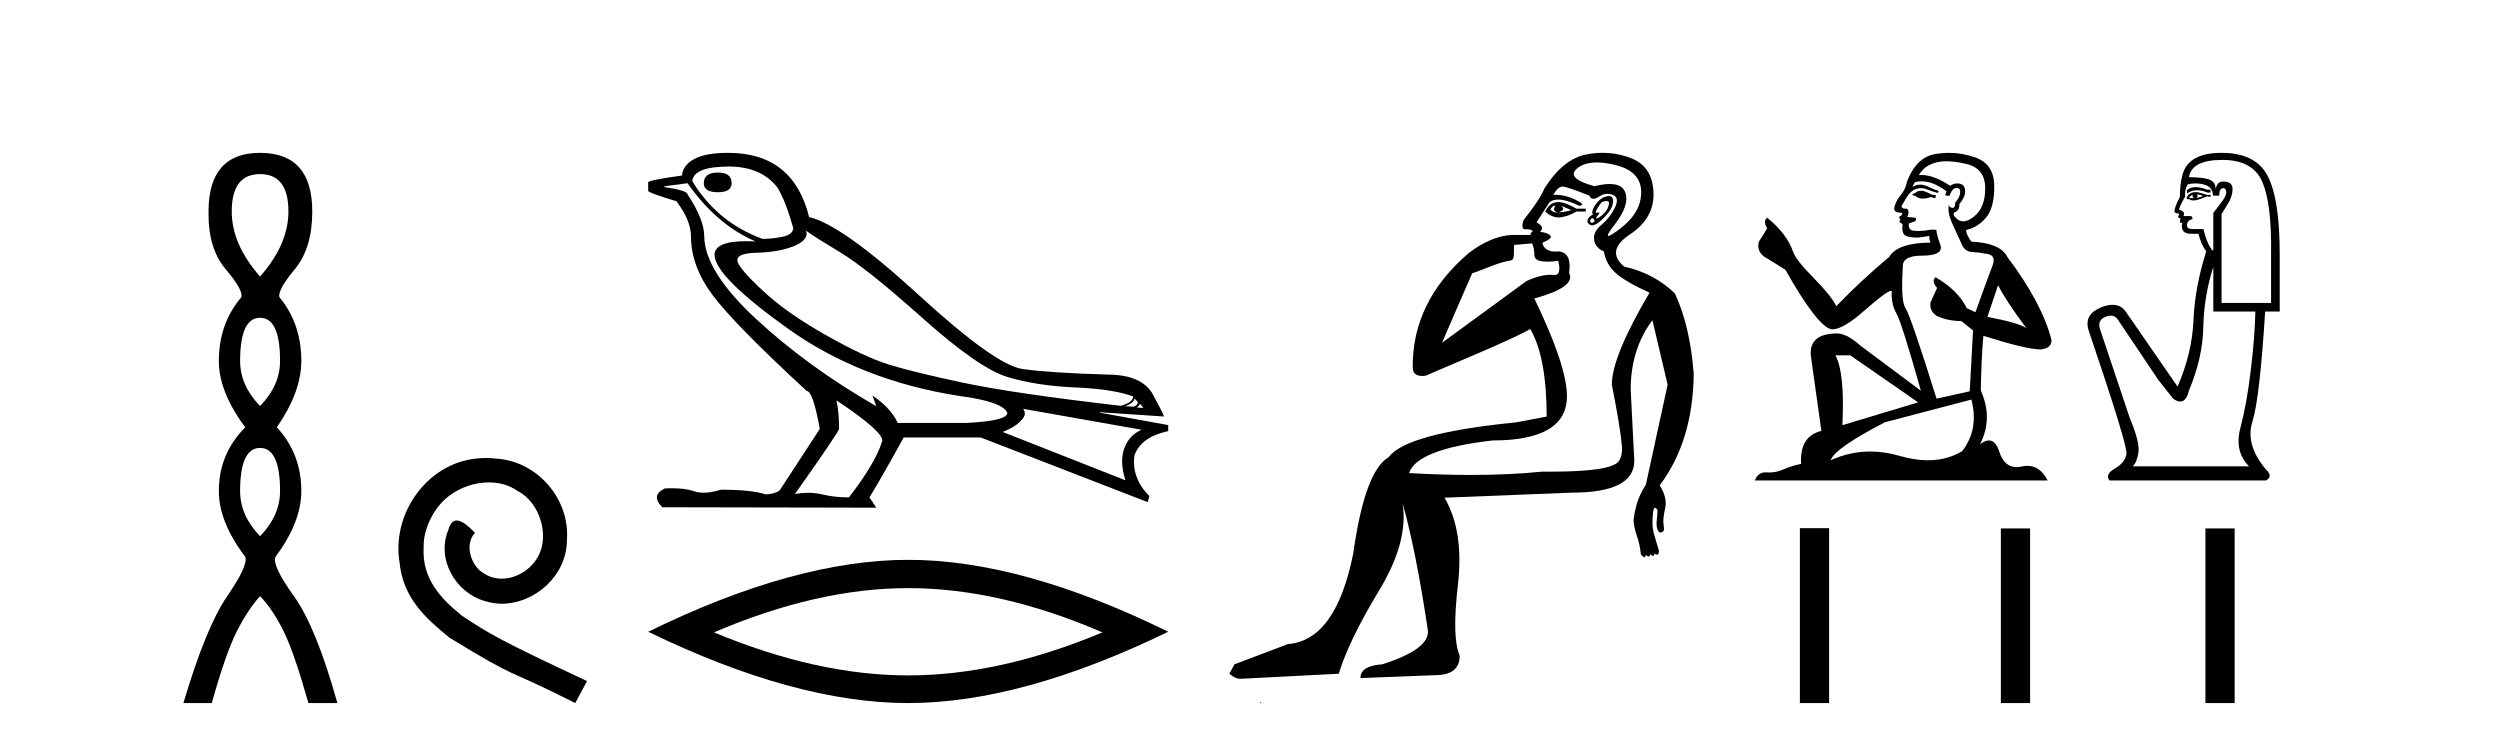
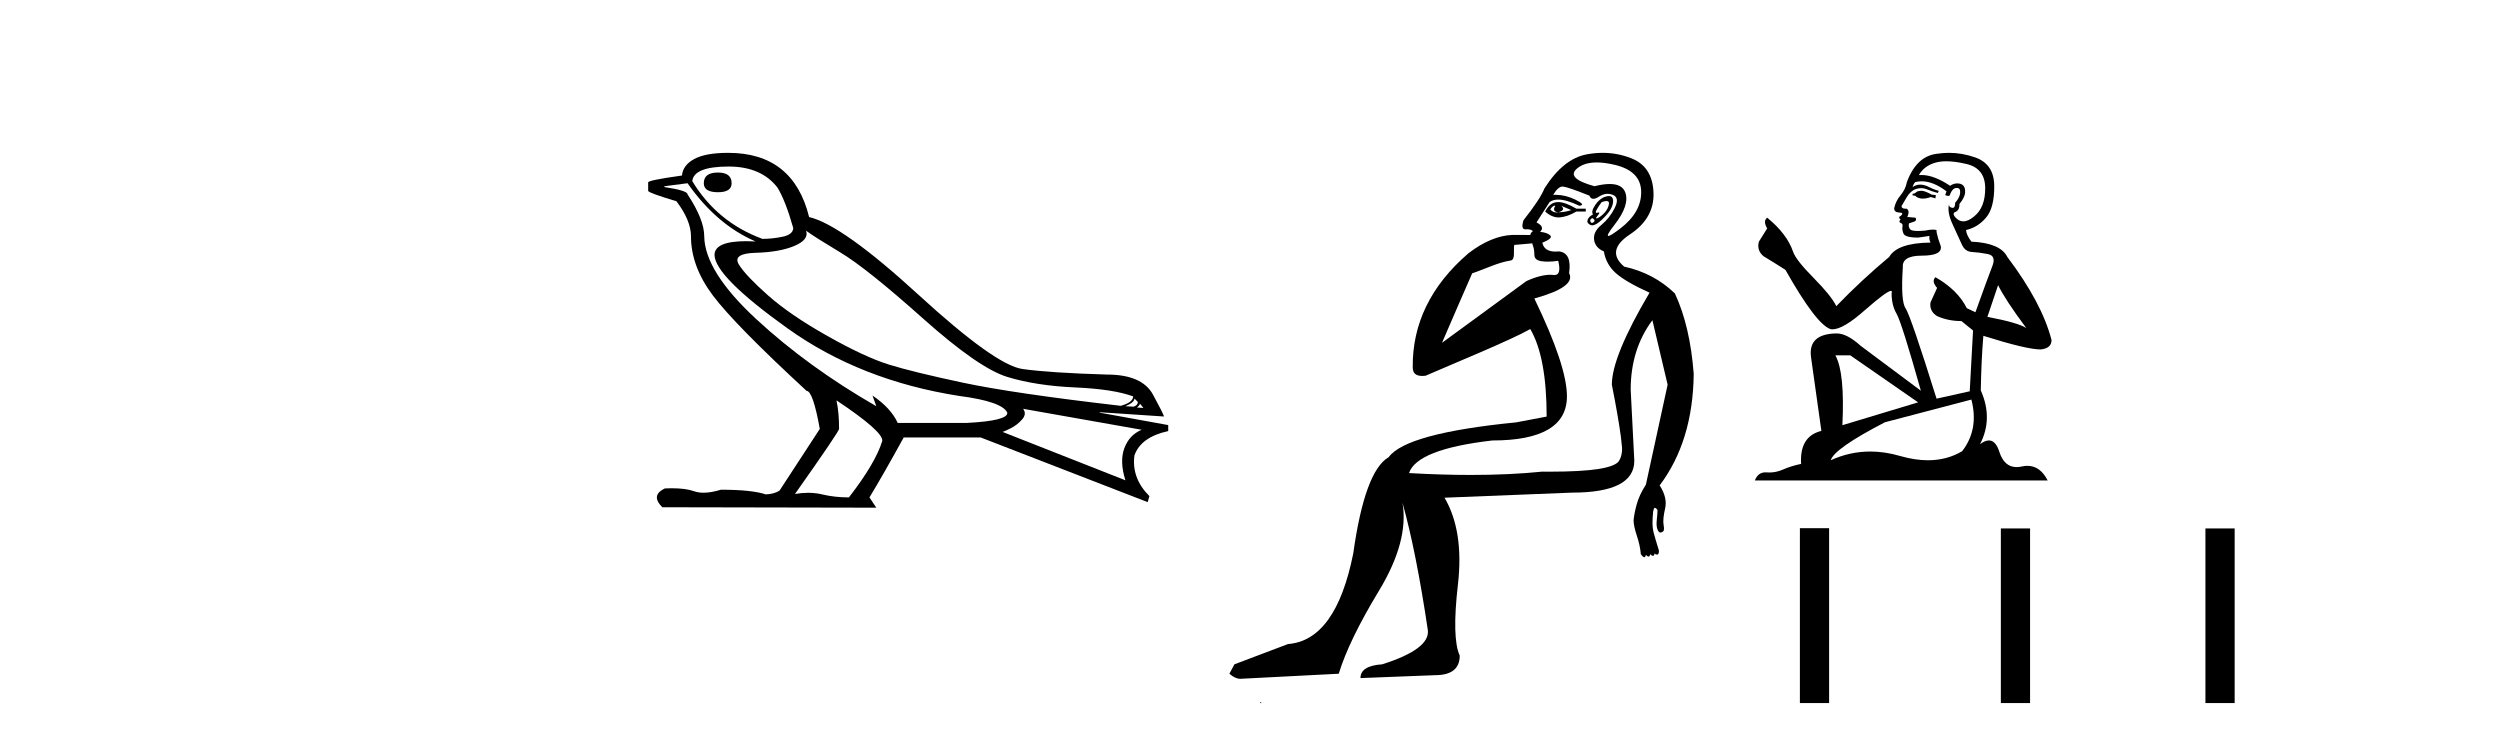
<svg xmlns="http://www.w3.org/2000/svg" width="138.0" height="41.0">
-   <path d="M 14.356 9.61 Q 15.921 9.61 15.921 11.673 Q 15.921 13.487 14.356 15.265 Q 12.792 13.487 12.792 11.673 Q 12.792 9.61 14.356 9.61 ZM 14.356 17.541 Q 15.459 17.541 15.459 19.924 Q 15.459 21.276 14.356 22.414 Q 13.254 21.276 13.254 19.924 Q 13.254 17.541 14.356 17.541 ZM 14.356 24.726 Q 15.459 24.726 15.459 27.108 Q 15.459 28.46 14.356 29.598 Q 13.254 28.46 13.254 27.108 Q 13.254 24.726 14.356 24.726 ZM 14.356 8.437 Q 11.511 8.437 11.511 11.673 Q 11.476 13.7 12.454 14.856 Q 13.432 16.012 13.325 16.403 Q 12.08 17.862 12.08 19.924 Q 12.08 21.631 13.538 23.588 Q 12.08 25.046 12.08 27.108 Q 12.08 28.816 13.538 30.736 Q 13.716 31.198 12.543 32.906 Q 11.369 34.613 10.124 38.809 L 11.689 38.809 Q 12.471 36.035 13.076 34.844 Q 13.681 33.652 14.356 32.906 Q 15.068 33.652 15.655 34.844 Q 16.241 36.035 17.024 38.809 L 18.624 38.809 Q 17.451 34.613 16.224 32.906 Q 14.997 31.198 15.21 30.736 Q 16.633 28.816 16.633 27.108 Q 16.633 25.046 15.281 23.588 Q 16.633 21.631 16.633 19.924 Q 16.633 17.862 15.423 16.403 Q 15.317 16.012 16.277 14.856 Q 17.237 13.7 17.237 11.673 Q 17.237 8.437 14.356 8.437 Z" style="fill:#000000;stroke:none" />
-   <path d="M 26.835 25.279 C 26.647 25.279 26.459 25.297 26.271 25.314 C 23.555 25.604 21.625 28.354 22.052 31.019 C 22.24 33.001 23.47 34.111 24.819 35.205 C 28.834 37.665 27.706 36.759 31.755 38.809 L 32.404 37.596 C 27.587 35.341 27.006 34.983 25.503 33.992 C 24.273 33.001 23.299 31.908 23.384 30.251 C 23.35 29.106 24.033 27.927 24.802 27.364 C 25.417 26.902 26.203 26.629 26.972 26.629 C 27.553 26.629 28.099 26.766 28.578 27.107 C 29.79 27.705 30.457 29.687 29.568 30.934 C 29.158 31.532 28.424 31.942 27.689 31.942 C 27.33 31.942 26.972 31.839 26.664 31.617 C 26.049 31.276 25.588 30.08 26.22 29.414 C 25.93 29.106 25.52 28.73 25.212 28.73 C 25.007 28.73 24.853 28.884 24.751 29.243 C 24.068 30.883 25.161 32.745 26.801 33.189 C 27.091 33.274 27.382 33.326 27.672 33.326 C 29.551 33.326 31.294 31.754 31.294 29.807 C 31.465 27.534 29.654 25.45 27.382 25.314 C 27.211 25.297 27.023 25.279 26.835 25.279 Z" style="fill:#000000;stroke:none" />
  <path d="M 39.63 9.524 Q 38.85 9.524 38.85 10.114 Q 38.85 10.611 39.63 10.611 Q 40.386 10.611 40.386 10.114 Q 40.386 9.524 39.63 9.524 ZM 40.221 9.193 Q 42.017 9.193 42.914 10.351 Q 43.363 11.083 43.789 12.595 Q 43.765 12.95 43.198 13.068 Q 42.631 13.186 42.087 13.186 Q 39.583 12.264 38.212 9.996 Q 38.307 9.193 40.221 9.193 ZM 44.497 12.737 Q 44.946 13.068 46.399 13.942 Q 47.852 14.816 50.936 17.569 Q 54.019 20.321 55.602 20.806 Q 57.185 21.29 59.324 21.385 Q 61.462 21.479 62.549 21.881 Q 62.549 22.212 61.864 22.401 Q 55.933 21.715 53.157 21.125 Q 50.381 20.534 49.057 20.121 Q 47.734 19.707 45.679 18.549 Q 43.623 17.392 42.395 16.305 Q 41.166 15.218 40.788 14.604 Q 40.41 13.989 41.721 13.954 Q 43.032 13.918 43.848 13.576 Q 44.663 13.233 44.497 12.737 ZM 62.62 21.999 L 62.809 22.188 Q 62.809 22.377 62.572 22.448 L 62.123 22.424 Q 62.62 22.212 62.62 21.999 ZM 62.927 22.282 L 63.116 22.519 L 62.761 22.495 Q 62.903 22.377 62.927 22.282 ZM 37.953 10.114 Q 39.559 12.406 41.709 13.328 Q 41.436 13.313 41.195 13.313 Q 39.462 13.313 39.441 14.06 Q 39.441 15.242 43.47 18.124 Q 47.498 21.007 52.956 21.857 Q 55.319 22.164 55.602 22.779 Q 55.65 23.228 53.358 23.346 L 49.554 23.346 Q 49.176 22.519 48.16 21.834 L 48.16 21.834 L 48.372 22.424 Q 44.592 20.251 41.745 17.616 Q 38.898 14.982 38.874 13.044 Q 38.874 12.123 37.953 10.729 Q 37.953 10.516 36.677 10.327 L 36.677 10.28 L 37.953 10.114 ZM 56.476 22.566 L 63.021 23.724 Q 62.336 24.007 62.064 24.74 Q 61.793 25.472 62.123 26.512 L 55.342 23.842 Q 55.437 23.818 55.791 23.641 Q 56.146 23.464 56.417 23.157 Q 56.689 22.85 56.476 22.566 ZM 46.199 22.117 Q 48.75 23.818 48.703 24.338 Q 48.325 25.567 46.86 27.457 Q 46.08 27.457 45.383 27.291 Q 45.008 27.202 44.602 27.202 Q 44.254 27.202 43.883 27.268 Q 46.317 23.818 46.317 23.676 Q 46.317 22.755 46.175 22.117 ZM 40.197 8.437 Q 38.945 8.437 38.319 8.779 Q 37.693 9.122 37.645 9.689 Q 35.779 9.949 35.779 10.067 L 35.779 10.54 Q 35.826 10.658 37.338 11.107 Q 38.142 12.17 38.142 13.044 Q 38.142 14.698 39.347 16.305 Q 40.552 17.911 44.521 21.574 Q 44.875 21.574 45.253 23.676 L 43.032 27.079 Q 42.749 27.268 42.276 27.291 Q 41.497 27.032 39.796 27.032 Q 39.256 27.198 38.838 27.198 Q 38.542 27.198 38.307 27.114 Q 37.848 26.952 37.079 26.952 Q 36.898 26.952 36.7 26.961 Q 35.897 27.339 36.559 28 L 48.372 28.024 L 47.994 27.457 Q 48.727 26.252 49.884 24.149 L 54.137 24.149 L 63.352 27.717 L 63.447 27.386 Q 62.454 26.394 62.62 25.141 Q 62.974 24.125 64.486 23.795 L 64.486 23.464 L 60.706 22.779 L 60.706 22.755 L 64.25 22.991 Q 64.25 22.897 63.647 21.786 Q 63.045 20.676 61.107 20.676 Q 57.941 20.581 56.441 20.369 Q 54.941 20.156 50.711 16.281 Q 46.482 12.406 44.663 11.981 Q 43.789 8.437 40.197 8.437 Z" style="fill:#000000;stroke:none" />
-   <path d="M 50.133 32.464 Q 55.189 32.464 60.855 34.907 Q 55.189 37.282 50.133 37.282 Q 45.11 37.282 39.41 34.907 Q 45.11 32.464 50.133 32.464 ZM 50.133 30.903 Q 43.889 30.903 35.779 34.873 Q 43.889 38.809 50.133 38.809 Q 56.376 38.809 64.486 34.873 Q 56.41 30.903 50.133 30.903 Z" style="fill:#000000;stroke:none" />
  <path d="M 85.82 11.353 C 85.821 11.353 85.823 11.353 85.824 11.353 C 85.835 11.353 85.845 11.355 85.855 11.358 C 85.722 11.572 85.775 11.692 86.015 11.718 C 86.308 11.638 86.362 11.518 86.175 11.358 L 86.175 11.358 C 86.362 11.438 86.549 11.518 86.735 11.598 C 86.495 11.678 86.255 11.718 86.015 11.718 C 85.984 11.723 85.954 11.725 85.925 11.725 C 85.781 11.725 85.664 11.67 85.575 11.558 C 85.666 11.421 85.748 11.353 85.82 11.353 ZM 86.01 11.155 C 85.984 11.155 85.959 11.156 85.935 11.158 C 85.669 11.185 85.455 11.358 85.295 11.678 C 85.535 11.894 85.781 12.002 86.031 12.002 C 86.059 12.002 86.087 12.001 86.115 11.998 C 86.395 11.971 86.695 11.865 87.015 11.678 L 87.535 11.678 L 87.535 11.518 L 87.015 11.518 C 86.604 11.277 86.27 11.155 86.013 11.155 C 86.012 11.155 86.011 11.155 86.01 11.155 ZM 88.68 11.097 C 88.786 11.097 88.831 11.151 88.814 11.258 C 88.788 11.432 88.708 11.591 88.575 11.738 C 88.441 11.885 88.314 11.985 88.194 12.038 C 88.162 12.052 88.139 12.059 88.124 12.059 C 88.083 12.059 88.106 12.005 88.194 11.898 C 88.289 11.783 88.309 11.725 88.255 11.725 C 88.24 11.725 88.22 11.729 88.194 11.738 C 88.169 11.747 88.148 11.751 88.131 11.751 C 88.07 11.751 88.072 11.693 88.135 11.578 C 88.214 11.431 88.307 11.291 88.414 11.158 C 88.524 11.118 88.612 11.098 88.677 11.097 C 88.678 11.097 88.679 11.097 88.68 11.097 ZM 87.895 12.038 C 88.028 12.118 88.055 12.191 87.975 12.258 C 87.938 12.288 87.906 12.303 87.878 12.303 C 87.844 12.303 87.816 12.281 87.795 12.238 C 87.755 12.158 87.788 12.091 87.895 12.038 ZM 88.812 10.823 C 88.756 10.823 88.69 10.835 88.614 10.859 C 88.401 10.925 88.215 11.078 88.055 11.318 C 87.895 11.558 87.854 11.731 87.934 11.838 C 87.774 11.918 87.675 12.018 87.635 12.138 C 87.595 12.258 87.648 12.351 87.795 12.418 C 87.824 12.431 87.856 12.438 87.891 12.438 C 88.029 12.438 88.21 12.331 88.434 12.118 C 88.714 11.852 88.894 11.618 88.974 11.418 C 89.054 11.218 89.067 11.058 89.014 10.938 C 88.981 10.863 88.916 10.825 88.82 10.823 C 88.818 10.823 88.815 10.823 88.812 10.823 ZM 88.141 8.967 C 88.432 8.967 88.763 9.011 89.134 9.099 C 90.094 9.326 90.58 9.819 90.593 10.578 C 90.607 11.338 90.22 12.018 89.434 12.618 C 89.08 12.888 88.864 13.023 88.785 13.023 C 88.689 13.023 88.799 12.821 89.114 12.418 C 89.687 11.685 89.887 11.085 89.714 10.619 C 89.6 10.311 89.314 10.157 88.856 10.157 C 88.621 10.157 88.34 10.197 88.014 10.279 C 86.948 9.985 86.628 9.659 87.055 9.299 C 87.308 9.086 87.655 8.975 88.096 8.968 C 88.111 8.968 88.126 8.967 88.141 8.967 ZM 84.584 13.433 C 84.587 13.471 84.597 13.512 84.616 13.558 C 84.669 13.691 84.696 13.858 84.696 14.058 C 84.696 14.258 84.822 14.377 85.075 14.417 C 85.184 14.434 85.304 14.443 85.436 14.443 C 85.609 14.443 85.803 14.428 86.015 14.398 L 86.015 14.398 C 86.139 14.92 86.072 15.181 85.814 15.181 C 85.795 15.181 85.776 15.18 85.755 15.177 C 85.704 15.17 85.647 15.167 85.584 15.167 C 85.27 15.167 84.814 15.258 84.256 15.517 L 79.598 18.924 C 80.243 17.419 80.807 16.136 81.264 15.088 C 81.989 14.846 82.684 14.487 83.384 14.381 C 83.663 14.339 83.531 13.834 83.585 13.52 C 83.657 13.519 84.217 13.464 84.584 13.433 ZM 86.254 10.298 C 86.256 10.298 86.257 10.298 86.259 10.298 C 86.264 10.298 86.27 10.298 86.275 10.299 C 86.448 10.312 86.935 10.479 87.735 10.799 C 87.779 10.916 87.851 10.975 87.952 10.975 C 88.034 10.975 88.135 10.936 88.254 10.859 C 88.419 10.751 88.582 10.698 88.742 10.698 C 88.84 10.698 88.938 10.718 89.034 10.758 C 89.287 10.865 89.321 11.105 89.134 11.479 C 88.948 11.852 88.701 12.165 88.394 12.418 C 88.088 12.671 87.954 12.944 87.994 13.237 C 88.034 13.531 88.214 13.744 88.534 13.878 C 88.614 14.357 88.834 14.757 89.194 15.077 C 89.554 15.397 90.174 15.757 91.054 16.157 C 89.667 18.503 88.974 20.195 88.974 21.235 C 88.974 21.235 89.047 21.594 89.14 22.096 C 89.288 22.887 89.487 24.031 89.534 24.674 C 89.557 24.993 89.486 25.25 89.374 25.434 C 89.128 25.838 87.859 26.036 85.581 26.036 C 85.436 26.036 85.288 26.035 85.136 26.034 C 83.932 26.156 82.616 26.217 81.186 26.217 C 80.114 26.217 78.978 26.182 77.778 26.114 C 78.071 25.234 79.604 24.634 82.376 24.314 C 85.122 24.314 86.495 23.501 86.495 21.875 C 86.495 20.755 85.895 18.956 84.696 16.477 C 86.242 16.05 86.882 15.584 86.615 15.077 C 86.722 14.331 86.535 13.931 86.055 13.878 C 85.989 13.884 85.925 13.888 85.866 13.888 C 85.449 13.888 85.206 13.724 85.136 13.398 C 85.535 13.238 85.682 13.104 85.575 12.998 C 85.468 12.891 85.282 12.825 85.015 12.798 C 85.202 12.611 85.135 12.438 84.815 12.278 L 85.535 11.158 C 85.66 11.064 85.82 11.017 86.015 11.017 C 86.317 11.017 86.704 11.131 87.175 11.358 C 87.441 11.332 87.368 11.218 86.955 11.018 C 86.59 10.842 86.231 10.754 85.876 10.754 C 85.829 10.754 85.782 10.755 85.735 10.758 C 85.914 10.451 86.087 10.298 86.254 10.298 ZM 88.469 8.437 C 88.183 8.437 87.892 8.464 87.594 8.519 C 86.728 8.679 85.948 9.305 85.255 10.398 C 85.095 10.798 84.709 11.385 84.096 12.158 C 83.993 12.492 84.026 12.658 84.196 12.658 C 84.202 12.658 84.209 12.658 84.216 12.658 C 84.242 12.656 84.268 12.655 84.292 12.655 C 84.439 12.655 84.547 12.689 84.616 12.758 C 84.527 12.824 84.479 12.896 84.474 12.971 L 83.485 12.968 C 82.732 12.995 81.895 13.333 81.062 13.978 C 78.966 15.778 77.956 17.894 77.983 20.286 C 77.983 20.609 78.167 20.752 78.508 20.752 C 78.564 20.752 78.625 20.748 78.69 20.741 C 80.234 20.068 83.396 18.777 84.471 18.164 C 85.074 19.195 85.375 20.806 85.375 22.995 L 83.696 23.314 C 79.644 23.714 77.298 24.354 76.658 25.234 C 75.778 25.74 75.125 27.513 74.699 30.552 C 74.059 33.751 72.859 35.417 71.1 35.551 L 68.141 36.67 L 67.861 37.19 C 68.074 37.376 68.274 37.47 68.461 37.47 L 73.899 37.19 C 74.272 35.964 75.012 34.438 76.118 32.611 C 77.224 30.785 77.658 29.166 77.418 27.753 L 77.418 27.753 C 77.924 29.566 78.391 31.912 78.817 34.791 C 78.897 35.484 78.058 36.111 76.298 36.67 C 75.498 36.724 75.098 36.977 75.098 37.43 L 79.217 37.27 C 80.123 37.27 80.577 36.91 80.577 36.19 C 80.284 35.55 80.25 34.244 80.477 32.272 C 80.703 30.299 80.457 28.699 79.737 27.473 L 86.775 27.193 C 89.067 27.193 90.214 26.607 90.214 25.434 L 90.014 21.515 C 90.014 20.022 90.414 18.742 91.213 17.676 L 92.053 21.235 L 90.853 26.753 C 90.613 27.127 90.447 27.48 90.354 27.813 C 90.26 28.146 90.2 28.446 90.174 28.713 C 90.174 28.926 90.234 29.212 90.354 29.572 C 90.474 29.932 90.547 30.272 90.574 30.592 C 90.627 30.672 90.68 30.725 90.734 30.752 C 90.744 30.757 90.755 30.76 90.764 30.76 C 90.802 30.76 90.832 30.718 90.853 30.632 C 90.914 30.693 90.963 30.723 91.002 30.723 C 91.048 30.723 91.079 30.679 91.093 30.592 C 91.154 30.653 91.204 30.683 91.242 30.683 C 91.289 30.683 91.319 30.64 91.334 30.552 C 91.376 30.595 91.419 30.616 91.461 30.616 C 91.472 30.616 91.483 30.615 91.494 30.612 C 91.547 30.599 91.573 30.526 91.573 30.392 C 91.44 29.966 91.34 29.626 91.273 29.373 C 91.207 29.119 91.2 28.739 91.254 28.233 C 91.28 28.099 91.307 28.033 91.334 28.033 C 91.387 28.033 91.44 28.073 91.494 28.153 C 91.494 28.286 91.48 28.473 91.453 28.713 C 91.427 28.953 91.446 29.139 91.513 29.273 C 91.555 29.356 91.604 29.398 91.662 29.398 C 91.696 29.398 91.733 29.383 91.773 29.353 C 91.853 29.326 91.873 29.206 91.833 28.993 C 91.793 28.779 91.82 28.473 91.913 28.073 C 92.007 27.673 91.906 27.247 91.613 26.794 C 92.839 25.167 93.466 23.114 93.493 20.635 C 93.36 18.876 93.013 17.396 92.453 16.197 C 91.68 15.45 90.747 14.957 89.654 14.717 C 88.961 14.131 89.068 13.538 89.974 12.938 C 90.88 12.338 91.313 11.565 91.273 10.619 C 91.233 9.672 90.827 9.046 90.054 8.739 C 89.547 8.538 89.019 8.437 88.471 8.437 C 88.471 8.437 88.47 8.437 88.469 8.437 ZM 69.554 38.759 C 69.552 38.775 69.556 38.793 69.554 38.809 C 69.565 38.809 69.573 38.809 69.58 38.809 C 69.6 38.809 69.613 38.809 69.632 38.809 C 69.639 38.809 69.647 38.809 69.656 38.809 C 69.627 38.787 69.582 38.78 69.554 38.759 Z" style="fill:#000000;stroke:none" />
  <path d="M 106.104 10.532 Q 105.85 10.532 105.768 10.613 Q 105.697 10.694 105.575 10.694 L 105.575 10.786 L 105.718 10.806 Q 105.875 10.964 106.137 10.964 Q 106.331 10.964 106.582 10.877 L 106.837 10.949 L 106.857 10.766 L 106.633 10.745 Q 106.308 10.562 106.104 10.532 ZM 107.437 8.903 Q 107.906 8.903 108.525 9.046 Q 109.573 9.28 109.583 10.369 Q 109.593 11.447 108.973 11.946 Q 108.645 12.219 108.375 12.219 Q 108.144 12.219 107.956 12.017 Q 107.772 11.834 107.884 11.722 Q 108.179 11.63 108.159 11.264 Q 108.474 10.877 108.474 10.603 Q 108.494 10.124 108.035 10.124 Q 108.016 10.124 107.996 10.125 Q 107.793 10.145 107.65 10.257 Q 106.75 9.66 106.066 9.66 Q 105.992 9.66 105.921 9.667 L 105.921 9.667 Q 106.216 9.148 106.847 8.975 Q 107.104 8.903 107.437 8.903 ZM 110.295 15.74 Q 110.692 16.554 111.852 18.11 Q 111.414 17.815 109.705 17.49 L 110.295 15.74 ZM 106.077 10.008 Q 106.719 10.008 107.447 10.562 L 107.376 10.766 Q 107.461 10.815 107.542 10.815 Q 107.576 10.815 107.61 10.806 Q 107.772 10.379 107.976 10.379 Q 108 10.376 108.022 10.376 Q 108.218 10.376 108.2 10.623 Q 108.2 10.877 107.925 11.193 Q 107.925 11.474 107.788 11.474 Q 107.767 11.474 107.742 11.467 Q 107.559 11.427 107.589 11.264 L 107.589 11.264 Q 107.467 11.722 107.803 12.424 Q 108.128 13.136 108.301 13.512 Q 108.474 13.888 108.851 13.909 Q 109.227 13.929 109.715 14.021 Q 110.204 14.112 109.98 14.682 Q 109.756 15.252 109.044 17.235 L 108.566 17.011 Q 108.067 16.004 106.837 15.302 L 106.837 15.302 Q 106.603 15.526 106.928 15.892 L 106.562 16.696 Q 106.491 17.174 106.928 17.449 Q 107.538 17.723 108.271 17.723 L 108.912 18.242 L 108.729 21.599 L 106.898 22.006 Q 105.463 17.418 105.189 17.022 Q 104.914 16.625 105.036 14.753 Q 104.985 14.112 106.084 14.112 Q 107.223 14.112 107.132 13.593 L 106.989 13.176 Q 106.877 12.79 106.898 12.698 Q 106.808 12.674 106.689 12.674 Q 106.511 12.674 106.267 12.729 Q 106.036 12.749 105.869 12.749 Q 105.534 12.749 105.453 12.668 Q 105.331 12.546 105.372 12.332 L 105.697 12.22 Q 105.809 12.159 105.738 12.017 L 105.28 11.976 Q 105.443 11.63 105.239 11.518 Q 105.209 11.521 105.182 11.521 Q 104.965 11.521 104.965 11.376 Q 105.036 11.244 105.25 10.888 Q 105.463 10.532 105.768 10.43 Q 105.906 10.386 106.041 10.386 Q 106.216 10.386 106.389 10.46 Q 106.694 10.582 106.969 10.654 L 107.02 10.532 Q 106.765 10.471 106.491 10.328 Q 106.226 10.191 105.997 10.191 Q 105.768 10.191 105.575 10.328 Q 105.626 10.145 105.718 10.053 Q 105.894 10.008 106.077 10.008 ZM 102.137 19.616 L 105.88 22.21 L 101.699 23.471 Q 101.842 20.572 101.313 19.616 ZM 108.82 22.057 Q 109.247 23.695 108.312 24.905 Q 107.473 25.406 106.424 25.406 Q 105.703 25.406 104.883 25.17 Q 104.043 24.924 103.238 24.924 Q 102.114 24.924 101.059 25.404 Q 101.242 24.763 104.049 23.308 L 108.82 22.057 ZM 107.583 8.437 Q 107.257 8.437 106.928 8.487 Q 105.789 8.619 105.26 10.053 Q 105.189 10.44 104.914 10.776 Q 104.639 11.101 104.558 11.498 Q 104.558 11.722 104.843 11.732 Q 105.128 11.742 104.914 11.925 Q 104.822 11.946 104.843 12.017 Q 104.853 12.088 104.914 12.108 Q 104.782 12.251 104.914 12.302 Q 105.056 12.363 105.016 12.505 Q 104.985 12.658 105.067 12.881 Q 105.148 13.115 105.88 13.115 L 106.511 13.024 L 106.511 13.024 Q 106.47 13.176 106.562 13.39 Q 104.731 13.41 104.283 14.183 Q 102.747 15.465 101.364 16.9 Q 101.089 16.33 100.113 15.343 Q 99.146 14.367 98.983 13.909 Q 98.648 12.912 97.549 12.017 Q 97.305 12.2 97.549 12.607 L 97.091 13.339 Q 96.959 13.817 97.346 14.143 Q 97.936 14.499 98.556 14.896 Q 100.265 17.927 101.059 18.171 Q 101.103 18.178 101.15 18.178 Q 101.754 18.178 102.961 17.103 Q 104.157 16.058 104.379 16.058 Q 104.458 16.058 104.416 16.187 Q 104.416 16.849 104.69 17.317 Q 104.965 17.785 106.033 21.569 L 102.707 19.087 Q 101.954 18.405 101.384 18.405 Q 99.787 18.425 99.97 19.727 L 100.54 23.786 Q 99.329 24.081 99.421 25.607 Q 98.872 25.719 98.414 25.922 Q 98.044 26.082 97.667 26.082 Q 97.588 26.082 97.508 26.075 Q 97.481 26.073 97.454 26.073 Q 97.04 26.073 96.868 26.523 L 113.032 26.523 Q 112.619 25.714 111.914 25.714 Q 111.767 25.714 111.607 25.75 Q 111.454 25.784 111.316 25.784 Q 110.637 25.784 110.366 24.946 Q 110.166 24.312 109.788 24.312 Q 109.572 24.312 109.298 24.519 Q 110.031 23.105 109.339 21.548 Q 109.369 19.86 109.481 18.537 Q 111.872 19.29 112.645 19.29 Q 113.245 19.229 113.245 18.771 Q 112.716 16.716 110.804 14.183 Q 110.417 13.41 108.82 13.339 Q 108.546 12.973 108.525 12.698 Q 109.186 12.546 109.634 12.007 Q 110.092 11.467 110.082 10.257 Q 110.071 9.057 109.034 8.69 Q 108.315 8.437 107.583 8.437 Z" style="fill:#000000;stroke:none" />
-   <path d="M 121.197 10.329 Q 120.901 10.329 120.722 10.497 L 120.722 10.692 Q 120.949 10.501 121.269 10.501 Q 121.529 10.501 121.849 10.627 L 122.023 10.627 L 122.023 10.475 L 121.849 10.475 Q 121.473 10.329 121.197 10.329 ZM 121.264 10.735 Q 121.437 10.735 121.611 10.822 Q 121.502 10.866 121.242 10.931 Q 121.307 10.887 121.307 10.822 Q 121.307 10.779 121.264 10.735 ZM 121.047 10.757 Q 121.025 10.779 121.025 10.844 Q 121.025 10.887 121.112 10.931 Q 121.069 10.938 121.023 10.938 Q 120.931 10.938 120.83 10.909 Q 120.96 10.757 121.047 10.757 ZM 121.221 10.605 Q 120.809 10.605 120.7 10.931 L 120.722 10.996 L 120.852 10.996 Q 120.939 11.065 121.067 11.065 Q 121.099 11.065 121.134 11.061 Q 121.286 11.061 121.828 10.844 L 122.023 10.866 L 122.023 10.757 L 121.828 10.757 Q 121.372 10.605 121.221 10.605 ZM 121.201 10.125 Q 121.474 10.125 121.719 10.204 Q 122.153 10.345 122.153 10.801 L 122.5 10.801 Q 122.5 10.389 122.717 10.389 Q 122.89 10.389 122.89 10.627 Q 122.89 10.822 122.619 11.169 Q 122.348 11.516 122.175 11.755 L 122.175 13.815 L 122.11 13.815 Q 121.784 13.359 121.633 12.644 L 121.047 12.644 Q 120.722 12.644 120.722 12.449 Q 120.722 12.145 121.025 12.102 Q 121.025 11.928 120.917 11.928 L 120.527 11.928 Q 120.657 11.668 120.288 11.581 Q 120.288 11.429 120.613 10.866 Q 120.592 10.454 120.765 10.172 Q 120.991 10.125 121.201 10.125 ZM 122.673 8.827 Q 124.365 8.827 124.885 10.052 Q 125.406 11.278 125.363 14.032 L 125.363 16.721 L 122.63 16.721 L 122.63 11.82 Q 122.76 11.603 122.999 11.213 Q 123.237 10.822 123.237 10.432 Q 123.237 10.02 122.717 10.02 Q 122.37 10.02 122.305 10.454 Q 122.305 10.02 121.925 9.901 Q 121.546 9.781 120.83 9.781 Q 120.982 8.827 122.673 8.827 ZM 122.175 14.726 L 122.175 17.198 L 124.495 17.198 Q 124.473 18.521 124.246 20.418 Q 124.018 22.316 123.671 23.617 Q 123.324 24.918 124.148 25.742 L 117.729 25.742 Q 117.968 25.503 118.044 24.95 Q 118.119 24.397 117.556 23.053 L 115.908 18.13 Q 115.777 17.653 116.244 17.48 Q 116.393 17.424 116.517 17.424 Q 116.779 17.424 116.927 17.675 L 119.139 20.971 L 119.963 22.012 Q 120.18 22.164 120.348 22.164 Q 120.686 22.164 120.83 21.557 Q 121.589 19.757 121.622 18.065 Q 121.654 16.374 122.175 14.726 ZM 122.63 8.437 Q 120.678 8.437 120.44 9.803 Q 120.331 10.215 120.331 10.866 Q 120.028 11.451 120.028 11.668 Q 120.028 11.776 120.31 11.798 L 120.223 11.972 Q 120.288 12.058 120.375 12.058 Q 120.31 12.167 120.353 12.297 L 120.462 12.297 Q 120.331 12.904 120.939 12.904 L 121.351 12.904 Q 121.502 13.49 121.784 13.88 Q 121.155 15.853 121.08 17.675 Q 121.004 19.497 120.201 21.34 L 117.339 17.198 Q 117.072 16.824 116.616 16.824 Q 116.331 16.824 115.973 16.97 Q 115.04 17.35 115.279 18.195 Q 117.447 24.593 117.382 25.048 Q 117.317 25.525 116.742 25.861 Q 116.168 26.197 116.45 26.523 L 125.081 26.523 Q 125.493 26.306 125.081 25.915 Q 123.931 24.549 124.332 23.281 Q 124.734 22.012 125.037 17.198 L 125.84 17.198 L 125.84 14.032 Q 125.84 10.996 125.178 9.716 Q 124.517 8.437 122.63 8.437 Z" style="fill:#000000;stroke:none" />
  <path d="M 99.354 29.156 L 99.354 38.809 L 100.967 38.809 L 100.967 29.156 ZM 110.447 29.17 L 110.447 38.809 L 112.06 38.809 L 112.06 29.17 ZM 121.74 29.17 L 121.74 38.809 L 123.353 38.809 L 123.353 29.17 Z" style="fill:#000000;stroke:none" />
</svg>